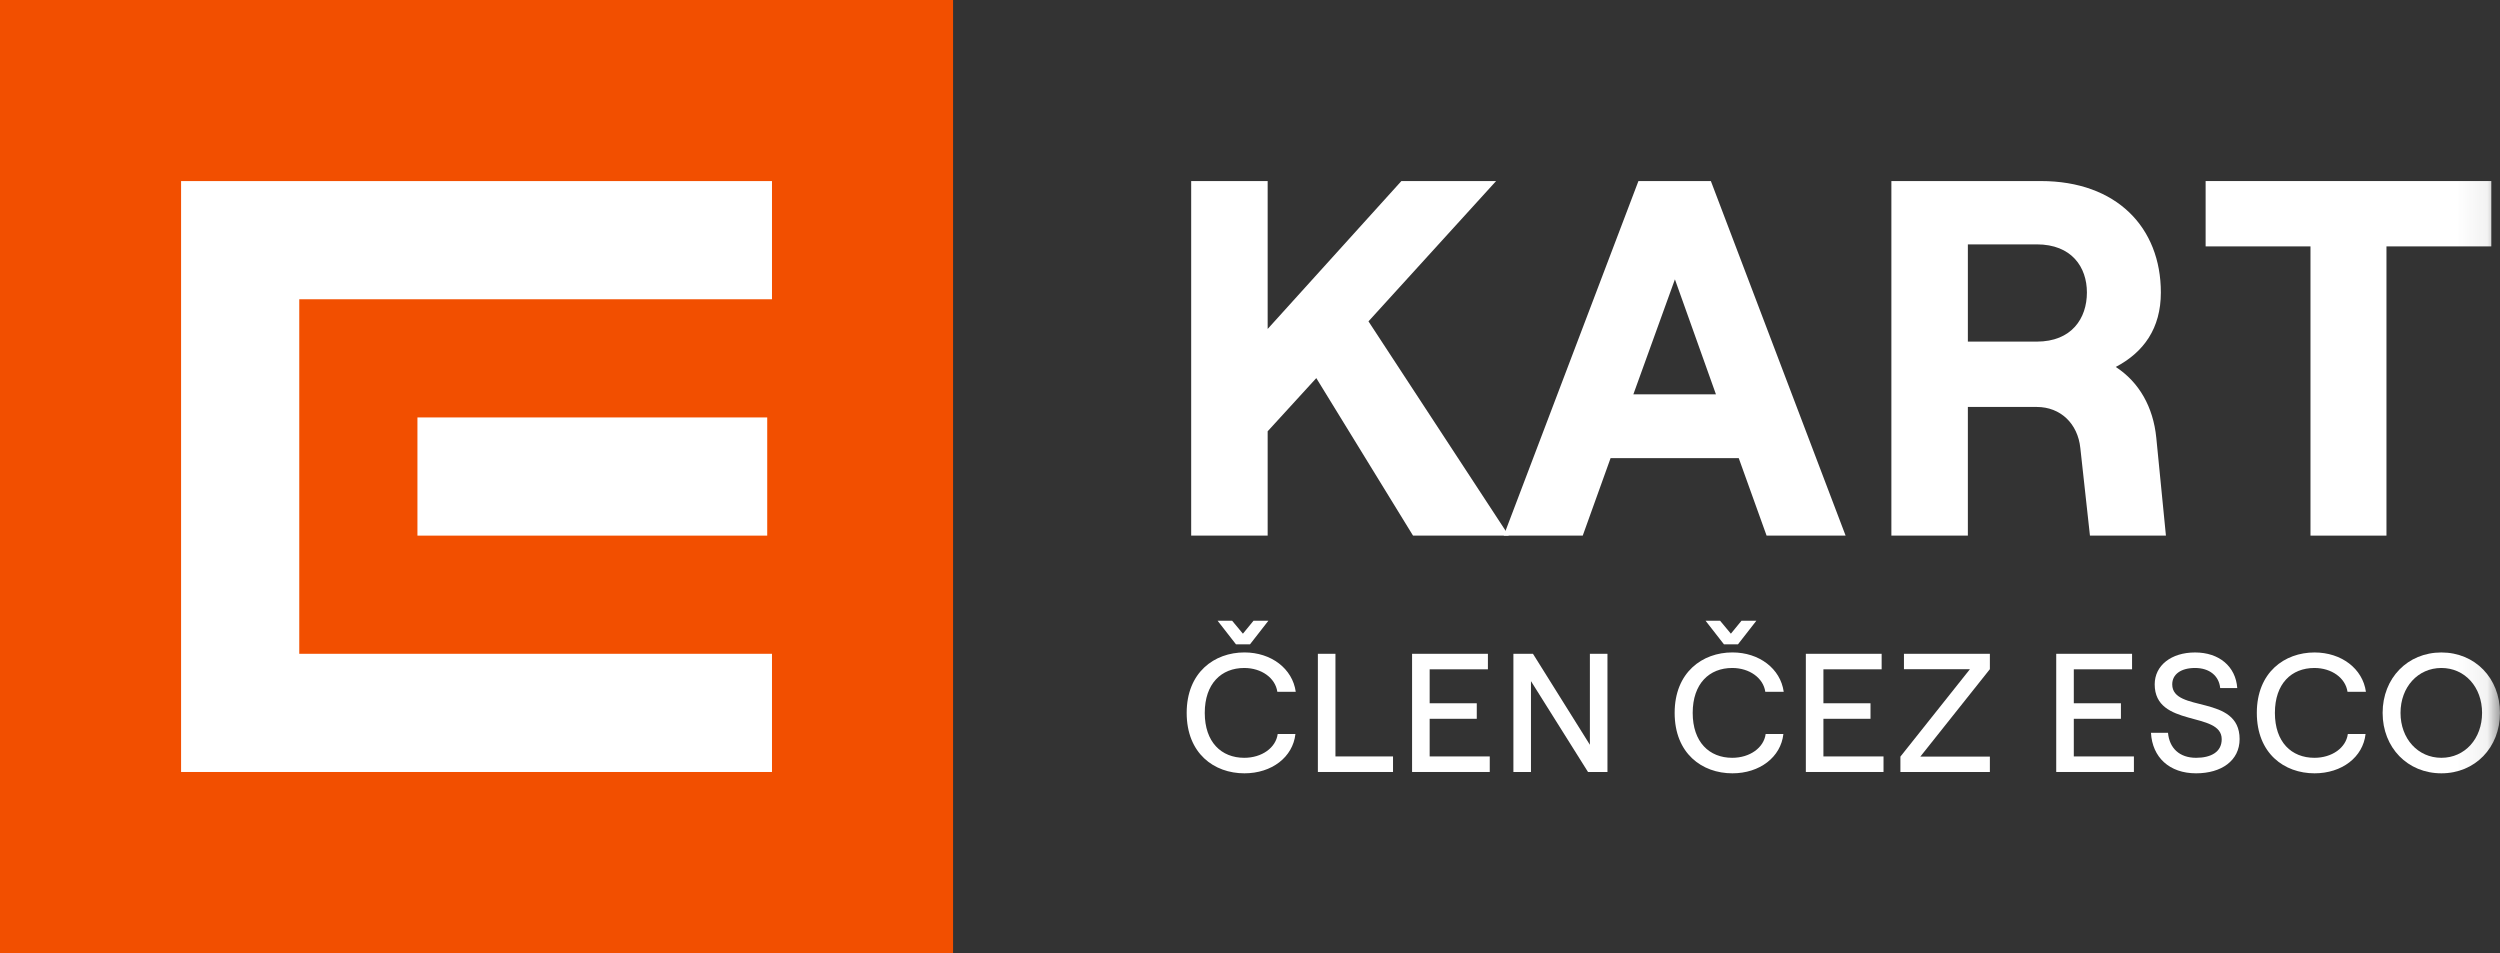
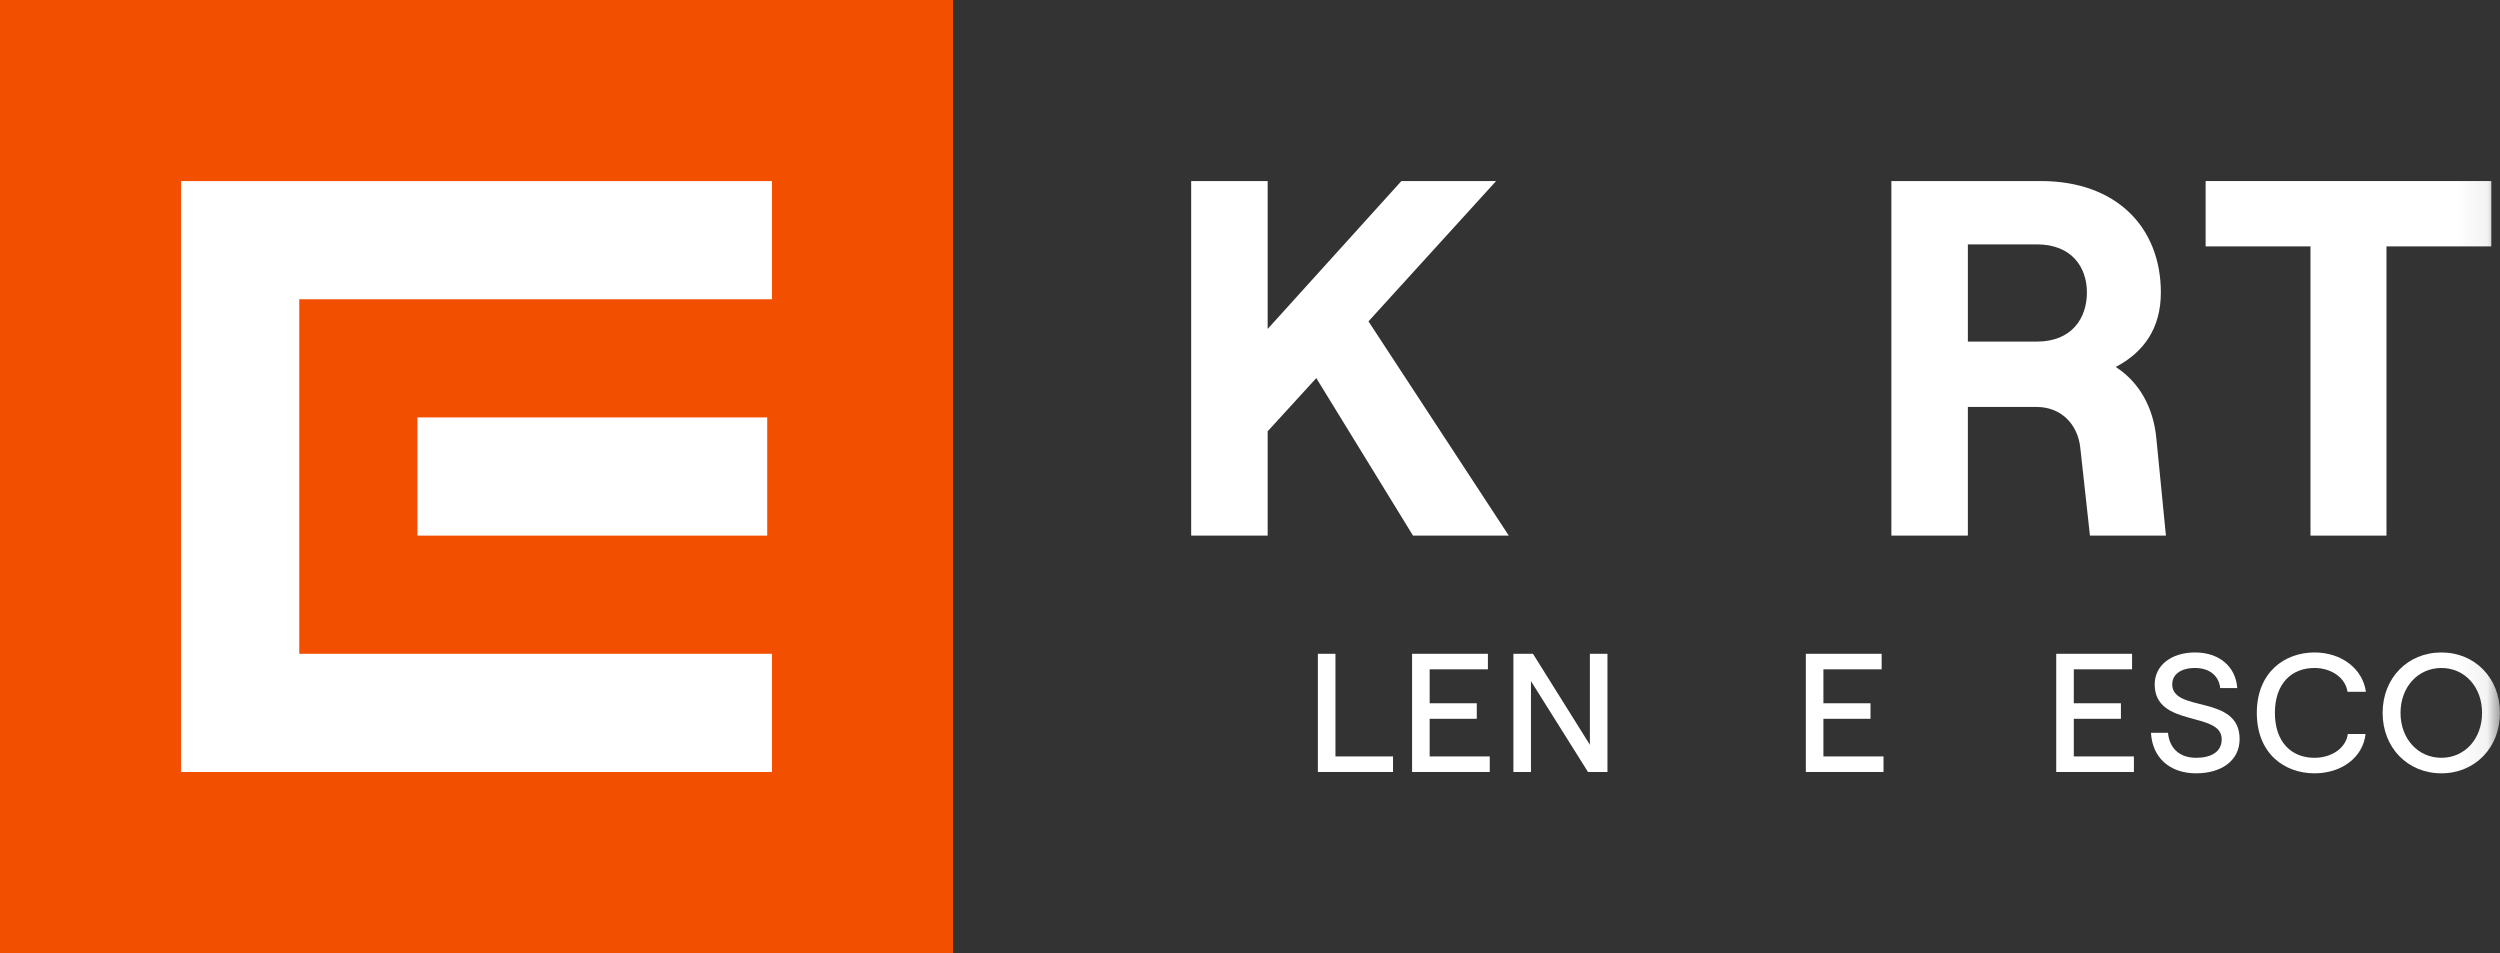
<svg xmlns="http://www.w3.org/2000/svg" fill="none" viewBox="0 0 83.94 32">
  <rect x="0" y="0" width="83.94" height="32" fill="#333333" stroke="none" />
  <path d="M0 3.2968e-06H32V32H0V3.2968e-06Z" fill="#F24F00" />
  <path d="M14.016 17.984H25.76V14.016H14.016V17.984Z" fill="white" />
  <path d="M6.08 6.08V25.92H25.92V21.952H10.048V10.048H25.92V6.08H6.08Z" fill="white" />
  <mask id="mask0_368_52" style="mask-type:luminance" maskUnits="userSpaceOnUse" x="0" y="0" width="84" height="32">
    <path d="M0 32H83.939V1.30121e-05H0V32Z" fill="white" />
  </mask>
  <g mask="url(#mask0_368_52)">
-     <path d="M41.369 20.841L41.732 21.277L42.089 20.841H42.588L41.97 21.634H41.499L40.881 20.841H41.369ZM39.844 23.936C39.844 22.575 40.774 21.906 41.783 21.906C42.684 21.906 43.398 22.451 43.506 23.227H42.888C42.82 22.762 42.355 22.428 41.777 22.428C41.006 22.428 40.451 22.955 40.451 23.936C40.451 24.916 41.006 25.444 41.777 25.444C42.367 25.444 42.837 25.109 42.9 24.645H43.495C43.41 25.421 42.701 25.965 41.783 25.965C40.762 25.965 39.844 25.297 39.844 23.936Z" fill="white" />
    <path d="M44.249 21.952H44.839V25.398H46.772V25.92H44.249V21.952Z" fill="white" />
    <path d="M47.412 21.952H49.958V22.473H48.002V23.613H49.584V24.134H48.002V25.398H50.02V25.92H47.412V21.952Z" fill="white" />
    <path d="M50.814 21.952H51.471L53.382 25.007V21.952H53.972V25.92H53.319L51.404 22.87V25.92H50.814V21.952Z" fill="white" />
-     <path d="M57.753 20.841L58.116 21.277L58.473 20.841H58.972L58.354 21.634H57.883L57.265 20.841H57.753ZM56.228 23.936C56.228 22.575 57.158 21.906 58.167 21.906C59.068 21.906 59.782 22.451 59.89 23.227H59.272C59.204 22.762 58.739 22.428 58.161 22.428C57.39 22.428 56.834 22.955 56.834 23.936C56.834 24.916 57.39 25.444 58.161 25.444C58.751 25.444 59.221 25.109 59.284 24.645H59.879C59.794 25.421 59.085 25.965 58.167 25.965C57.146 25.965 56.228 25.297 56.228 23.936Z" fill="white" />
    <path d="M60.633 21.952H63.178V22.473H61.223V23.613H62.804V24.134H61.223V25.398H63.241V25.92H60.633V21.952Z" fill="white" />
-     <path d="M63.808 25.404L66.143 22.468H63.927V21.952H66.812V22.468L64.477 25.404H66.812V25.92H63.808V25.404Z" fill="white" />
    <path d="M69.04 21.952H71.586V22.473H69.63V23.613H71.212V24.134H69.63V25.398H71.648V25.92H69.04V21.952Z" fill="white" />
    <path d="M72.221 24.605H72.793C72.839 25.115 73.173 25.444 73.735 25.444C74.233 25.444 74.596 25.251 74.596 24.82C74.596 23.868 72.346 24.441 72.346 22.978C72.346 22.343 72.901 21.907 73.701 21.907C74.511 21.907 75.067 22.377 75.118 23.103H74.545C74.506 22.695 74.188 22.428 73.701 22.428C73.224 22.428 72.935 22.643 72.935 22.978C72.935 23.942 75.197 23.301 75.197 24.815C75.197 25.54 74.585 25.965 73.735 25.965C72.839 25.965 72.266 25.427 72.221 24.605Z" fill="white" />
    <path d="M75.775 23.936C75.775 22.575 76.705 21.907 77.714 21.907C78.616 21.907 79.33 22.451 79.438 23.227H78.82C78.752 22.762 78.287 22.428 77.709 22.428C76.938 22.428 76.382 22.955 76.382 23.936C76.382 24.917 76.938 25.444 77.709 25.444C78.298 25.444 78.769 25.109 78.831 24.645H79.426C79.341 25.421 78.633 25.965 77.714 25.965C76.694 25.965 75.775 25.297 75.775 23.936Z" fill="white" />
    <path d="M81.972 25.444C82.76 25.444 83.338 24.803 83.338 23.936C83.338 23.069 82.76 22.428 81.972 22.428C81.184 22.428 80.6 23.069 80.6 23.936C80.6 24.803 81.184 25.444 81.972 25.444ZM79.999 23.936C79.999 22.768 80.838 21.907 81.972 21.907C83.1 21.907 83.939 22.768 83.939 23.936C83.939 25.104 83.1 25.965 81.972 25.965C80.838 25.965 79.999 25.104 79.999 23.936Z" fill="white" />
    <path d="M39.995 17.984V6.079H42.563V11.045L47.053 6.079H50.233L45.948 10.79L50.659 17.984H47.444L44.196 12.695L42.563 14.481V17.984H39.995Z" fill="white" />
-     <path d="M54.842 13.239H57.614L56.237 9.379L54.842 13.239ZM55.012 6.079H57.444L61.968 17.984H59.315L58.38 15.382H54.077L53.142 17.984H50.489L55.012 6.079Z" fill="white" />
    <path d="M68.386 11.47C69.56 11.47 70.07 10.688 70.07 9.821C70.07 8.97 69.56 8.205 68.386 8.205H66.073V11.47H68.386ZM63.505 6.079H68.522C71.073 6.079 72.553 7.644 72.553 9.821C72.553 11.028 71.975 11.828 71.039 12.321C71.822 12.831 72.298 13.664 72.4 14.702L72.723 17.984H70.172L69.849 15.042C69.764 14.226 69.186 13.664 68.386 13.664H66.073V17.984H63.505V6.079Z" fill="white" />
    <path d="M77.577 8.273H74.056V6.079H83.648V8.273H80.128V17.984H77.577V8.273Z" fill="white" />
  </g>
</svg>